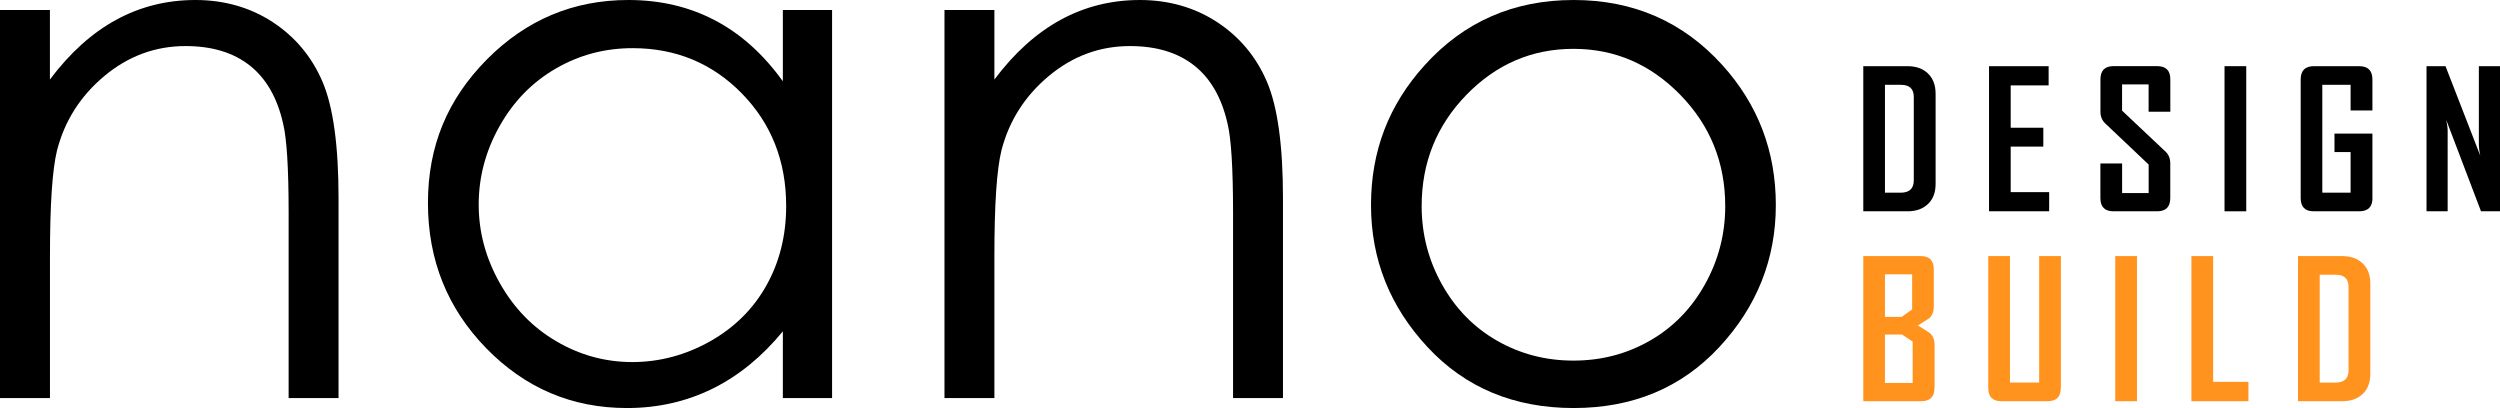
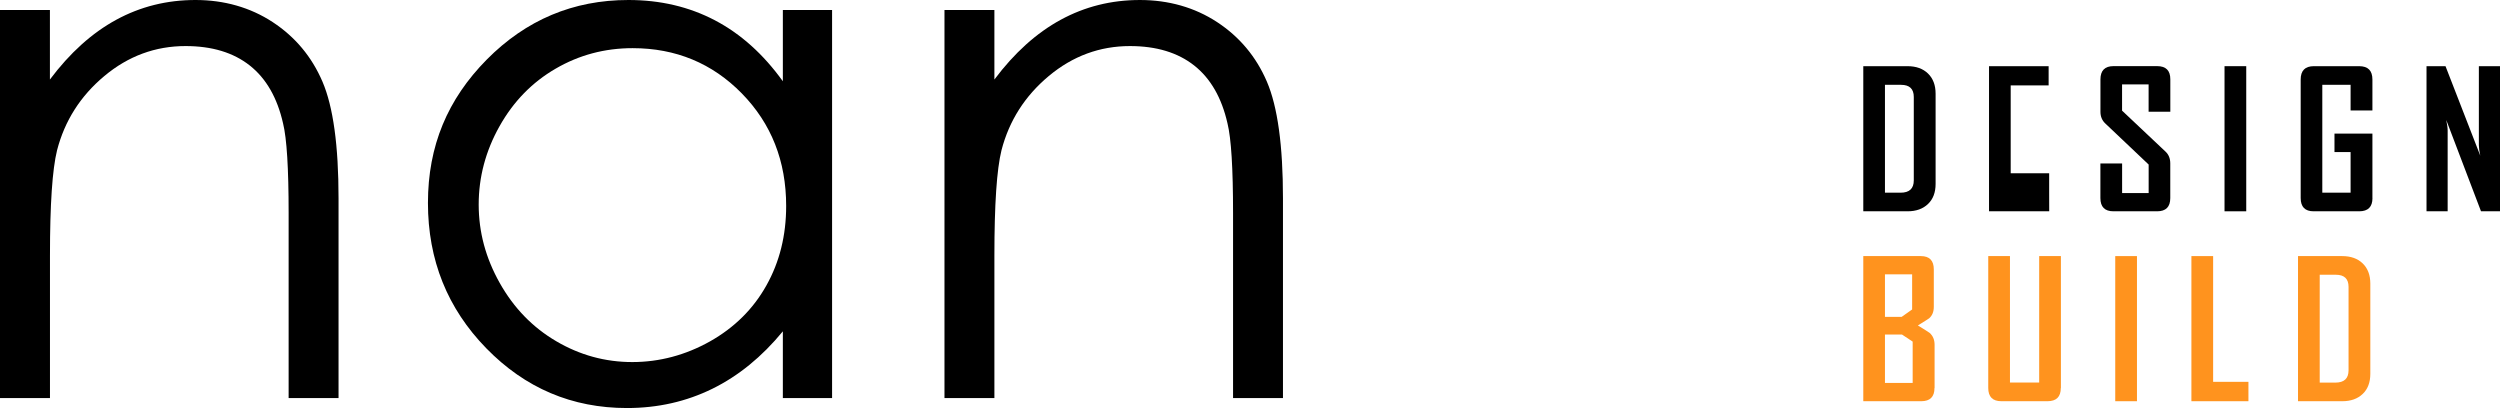
<svg xmlns="http://www.w3.org/2000/svg" id="Layer_2" viewBox="0 0 513.38 83.79">
  <defs>
    <style>.cls-1{fill:#ff931e;}</style>
  </defs>
  <g id="Layer_1-2">
    <path d="M0,2.05h10.25v14.28c4.1-5.47,8.64-9.56,13.62-12.27S34.28,0,40.14,0s11.24,1.51,15.86,4.54c4.61,3.03,8.02,7.1,10.22,12.23s3.3,13.11,3.3,23.95v41.02h-10.25v-38.01c0-9.18-.38-15.31-1.14-18.38-1.19-5.27-3.47-9.24-6.84-11.9-3.37-2.66-7.77-3.99-13.19-3.99-6.2,0-11.76,2.05-16.67,6.15-4.91,4.1-8.14,9.18-9.71,15.23-.98,3.96-1.46,11.18-1.46,21.68v29.22H0V2.05Z" />
    <path d="M170.87,2.05v79.69h-10.11v-13.7c-4.3,5.23-9.12,9.16-14.47,11.79s-11.19,3.96-17.54,3.96c-11.28,0-20.91-4.09-28.89-12.27-7.98-8.18-11.98-18.13-11.98-29.85s4.03-21.29,12.08-29.44C108.03,4.08,117.72,0,129.05,0c6.54,0,12.46,1.39,17.76,4.17,5.3,2.78,9.95,6.96,13.95,12.52V2.05h10.11ZM129.9,9.89c-5.71,0-10.97,1.4-15.8,4.21-4.83,2.8-8.67,6.74-11.52,11.82-2.85,5.07-4.28,10.44-4.28,16.09s1.44,10.98,4.32,16.1c2.88,5.12,6.74,9.11,11.6,11.96,4.85,2.85,10.06,4.28,15.62,4.28s10.92-1.42,15.95-4.24c5.02-2.83,8.89-6.66,11.59-11.49,2.71-4.83,4.06-10.27,4.06-16.32,0-9.22-3.04-16.92-9.11-23.12-6.07-6.19-13.55-9.29-22.42-9.29Z" />
    <path d="M193.95,2.05h10.25v14.28c4.1-5.47,8.64-9.56,13.62-12.27s10.4-4.06,16.26-4.06,11.24,1.51,15.86,4.54c4.61,3.03,8.02,7.1,10.22,12.23s3.3,13.11,3.3,23.95v41.02h-10.25v-38.01c0-9.18-.38-15.31-1.14-18.38-1.19-5.27-3.47-9.24-6.84-11.9-3.37-2.66-7.77-3.99-13.19-3.99-6.2,0-11.76,2.05-16.67,6.15-4.91,4.1-8.14,9.18-9.71,15.23-.98,3.96-1.46,11.18-1.46,21.68v29.22h-10.25V2.05Z" />
-     <path d="M323.14,0c12.28,0,22.45,4.44,30.52,13.33,7.34,8.11,11.01,17.7,11.01,28.78s-3.88,20.86-11.63,29.19c-7.75,8.33-17.72,12.49-29.9,12.49s-22.22-4.16-29.97-12.49c-7.75-8.32-11.63-18.05-11.63-29.19s3.67-20.6,11.01-28.71c8.07-8.94,18.27-13.4,30.6-13.4ZM323.11,10.03c-8.53,0-15.85,3.15-21.98,9.45s-9.19,13.92-9.19,22.85c0,5.76,1.4,11.13,4.19,16.11s6.57,8.83,11.32,11.54c4.75,2.71,9.97,4.07,15.66,4.07s10.9-1.35,15.66-4.07c4.75-2.71,8.53-6.55,11.32-11.54,2.79-4.98,4.19-10.35,4.19-16.11,0-8.94-3.08-16.55-9.22-22.85-6.15-6.3-13.46-9.45-21.94-9.45Z" />
    <path class="cls-1" d="M486.75,76.77c0,1.75-.52,3.13-1.56,4.12-1.04,1-2.44,1.5-4.21,1.5h-9.08v-29.8h9.08c1.76,0,3.17.5,4.21,1.51,1.04,1.01,1.56,2.39,1.56,4.14v18.53ZM482.28,76.03v-17.12c0-1.66-.87-2.49-2.61-2.49h-3.31v22.15h3.2c1.82,0,2.72-.84,2.72-2.53Z" />
    <path class="cls-1" d="M461.72,82.39h-11.71v-29.8h4.46v25.82h7.25v3.98Z" />
    <path class="cls-1" d="M438.83,82.39h-4.46v-29.8h4.46v29.8Z" />
    <path class="cls-1" d="M423.19,79.67c0,1.82-.91,2.72-2.74,2.72h-9.46c-1.8,0-2.7-.91-2.7-2.72v-27.08h4.46v25.97h6v-25.97h4.46v27.08Z" />
    <path class="cls-1" d="M397.25,79.67c0,1.82-.91,2.72-2.72,2.72h-11.9v-29.8h11.83c1.76,0,2.65.91,2.65,2.74v7.67c0,1.02-.32,1.8-.95,2.36-.09.08-.86.57-2.32,1.47,1.51.93,2.31,1.44,2.4,1.52.69.6,1.03,1.42,1.03,2.46v8.86ZM392.66,63.55v-7.22h-5.58v8.74h3.43l2.15-1.52ZM392.77,78.64v-8.49l-2.19-1.45h-3.5v9.94h5.69Z" />
    <path d="M513.38,43.39h-3.9l-7.14-18.76c.19.91.29,1.63.29,2.15v16.61h-4.34V13.59h3.9l7.14,18.38c-.19-.91-.29-1.63-.29-2.15V13.59h4.34v29.8Z" />
    <path d="M487.19,40.67c0,1.82-.91,2.72-2.72,2.72h-9.37c-1.76,0-2.65-.91-2.65-2.72v-24.34c0-1.83.9-2.74,2.7-2.74h9.31c1.82,0,2.72.91,2.72,2.74v6.36h-4.48v-5.27h-5.81v22.15h5.81v-8.34h-3.31v-3.79h7.79v13.24Z" />
    <path d="M461.27,43.39h-4.46V13.59h4.46v29.8Z" />
    <path d="M445.67,40.67c0,1.82-.9,2.72-2.7,2.72h-8.97c-1.79,0-2.68-.91-2.68-2.72v-7.1h4.46v6.07h5.45v-5.85l-8.93-8.46c-.65-.62-.97-1.42-.97-2.38v-6.63c0-1.83.89-2.74,2.68-2.74h8.97c1.8,0,2.7.9,2.7,2.7v6.67h-4.46v-5.62h-5.45v5.39l8.93,8.42c.65.61.97,1.42.97,2.42v7.1Z" />
-     <path d="M420.81,43.39h-12.36V13.59h12.24v3.94h-7.79v8.7h6.7v3.87h-6.7v9.35h7.9v3.94Z" />
+     <path d="M420.81,43.39h-12.36V13.59h12.24v3.94h-7.79v8.7h6.7h-6.7v9.35h7.9v3.94Z" />
    <path d="M397.48,37.77c0,1.75-.52,3.13-1.56,4.12-1.04,1-2.44,1.5-4.21,1.5h-9.08V13.59h9.08c1.76,0,3.17.5,4.21,1.51,1.04,1.01,1.56,2.39,1.56,4.14v18.53ZM393,37.03v-17.12c0-1.66-.87-2.49-2.61-2.49h-3.31v22.15h3.2c1.82,0,2.72-.84,2.72-2.53Z" />
  </g>
</svg>